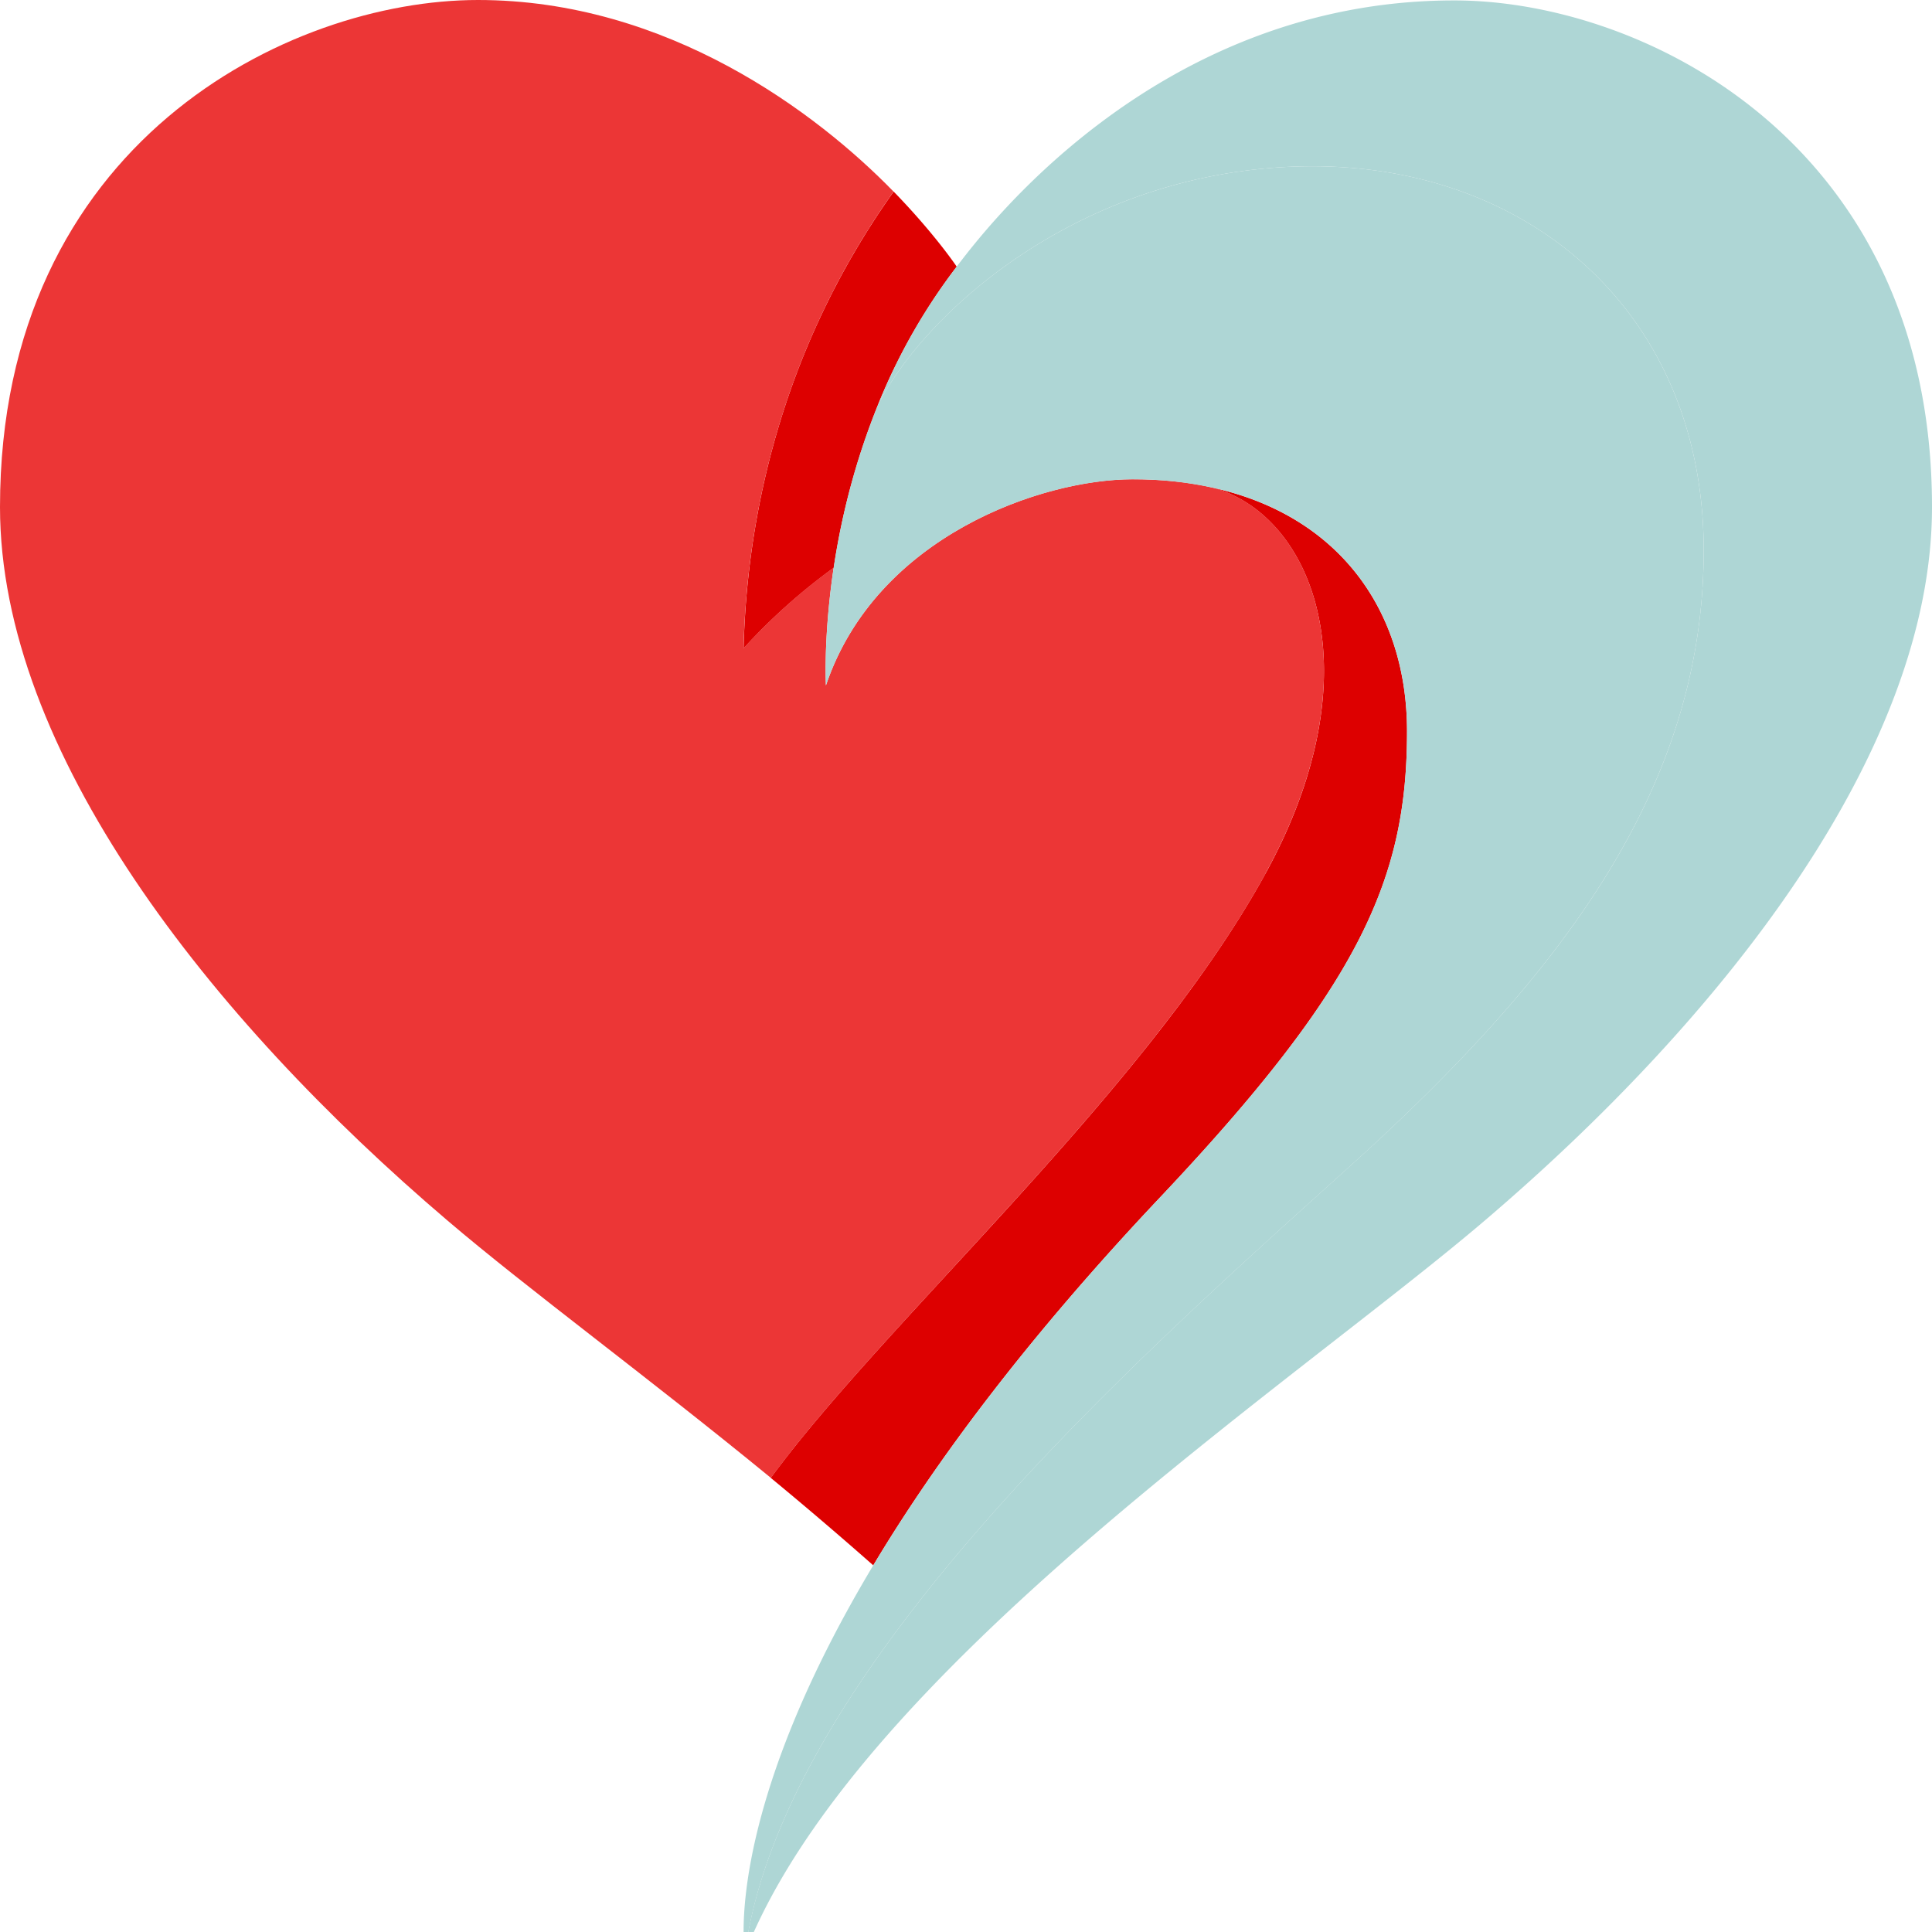
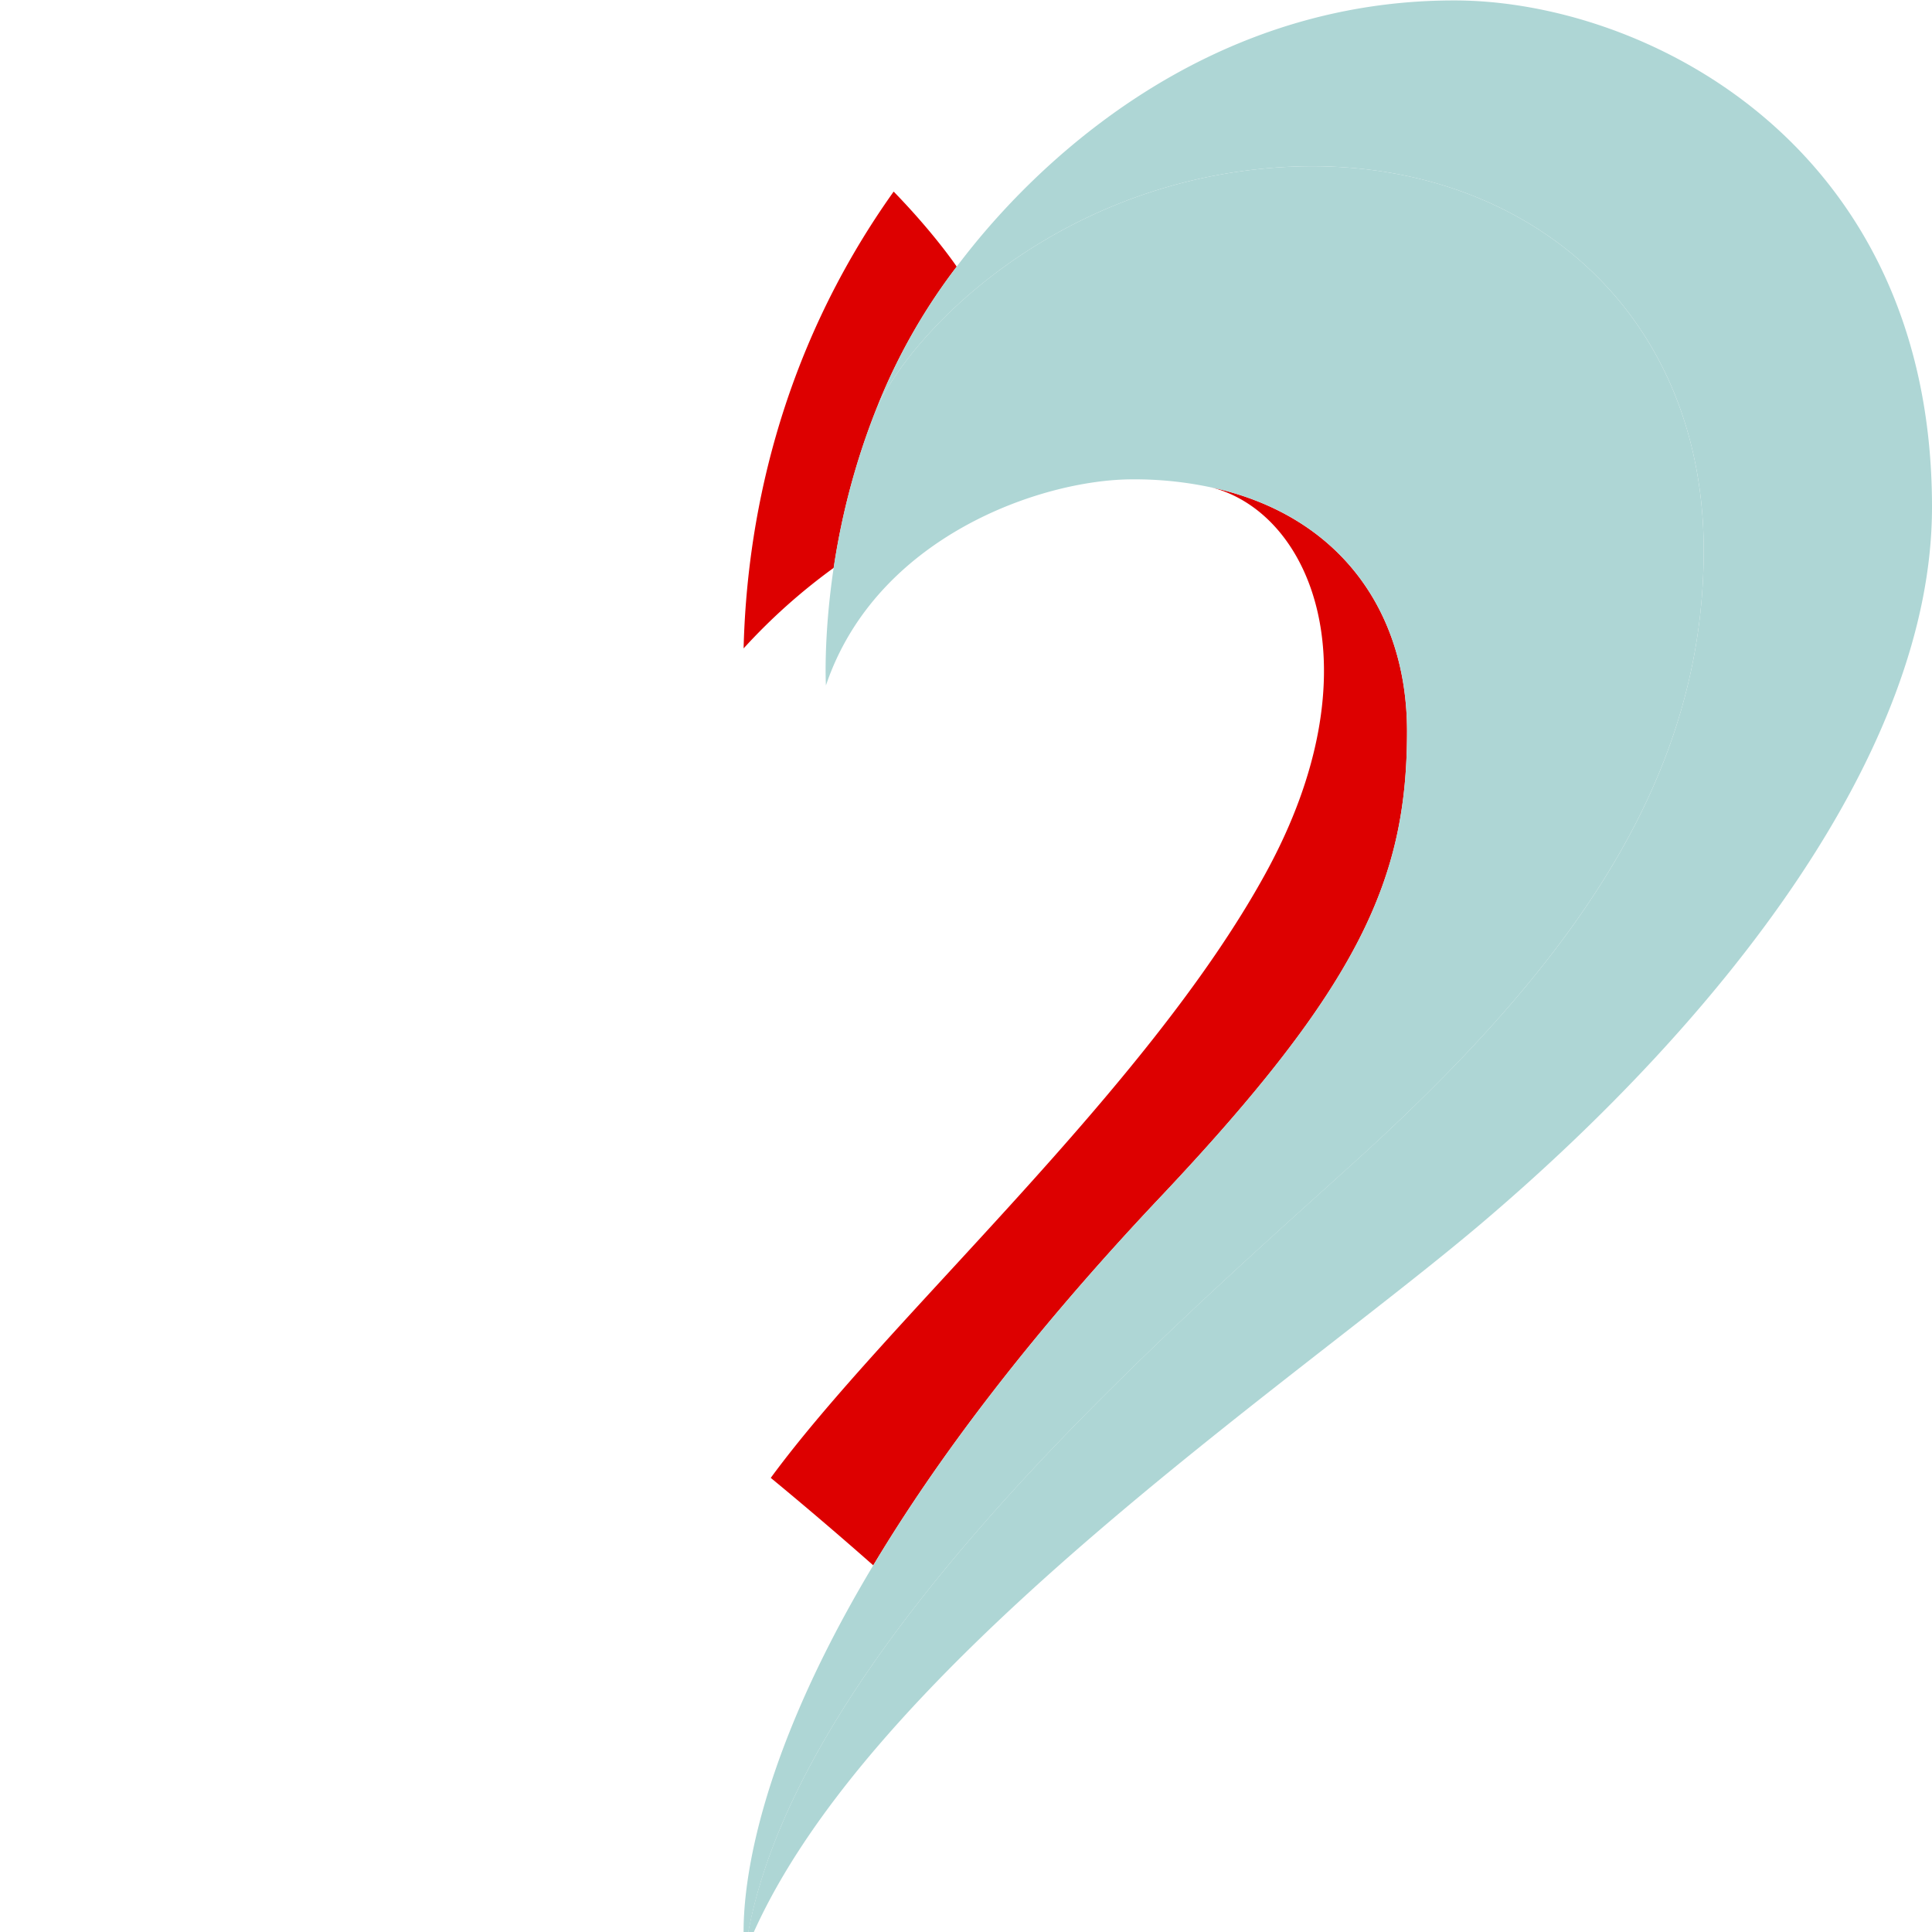
<svg xmlns="http://www.w3.org/2000/svg" fill="none" viewBox="0 0 180 180">
  <path fill="#D00" d="M131.09 68.14c0 13.66-4.28 23.6-23.05 43.46-12.44 13.18-20.92 24.62-26.68 34.24a381 381 0 0 0-9.55-8.15c10.89-14.84 34.95-35.99 46.1-56.32 10.42-18.99 4.27-33.53-5-35.95 11.73 2.56 18.18 11.36 18.18 22.72m-41.95-43.3a55 55 0 0 0-7.38 12.98 67 67 0 0 0-4.08 15.06v.02a55 55 0 0 0-8.4 7.51c.28-11.21 3.02-27.17 13.98-42.56 3.84 3.95 5.88 7 5.88 7" />
-   <path fill="#EC3636" d="M117.92 81.37c-11.16 20.33-35.22 41.48-46.1 56.32-11.43-9.37-22.7-17.64-30.1-23.95C19.47 94.8 0 69.97 0 47.24 0 13.31 26.88 0 44.53 0S76.1 10.5 83.25 17.85C72.3 33.24 69.56 49.2 69.27 60.4c0 0 3.6-4.1 8.4-7.51-.97 6.51-.72 10.97-.72 10.97 4.7-13.93 20.16-19.21 28.56-19.21q3.98 0 7.38.76h.02c9.27 2.41 15.42 16.96 5 35.95z" />
  <path fill="#AED6D5" d="M180 47.25c0 22.75-19.47 47.56-41.72 66.51-17.94 15.29-58.67 42.19-68.89 68.24 3.57-26.57 37.1-55.92 56.5-73.46 20.16-18.2 32.84-35.58 32.84-57.27 0-22.82-17.38-37.05-39.35-35.69-19.85 1.23-33.5 14-37.62 22.24a55 55 0 0 1 7.37-12.98C91.4 21.92 107.48.04 135.48.04 153.12.03 180 13.34 180 47.23" />
  <path fill="#AED6D5" d="M158.73 51.28c0 21.67-12.68 39.06-32.83 57.26-19.4 17.54-52.95 46.9-56.5 73.46 0 0-2.18-12.57 11.96-36.16 5.76-9.62 14.24-21.06 26.68-34.24 18.76-19.87 23.05-29.8 23.05-43.47 0-11.35-6.45-20.16-18.18-22.71h-.02a34 34 0 0 0-7.38-.76c-8.4 0-23.86 5.28-28.56 19.2 0 0-.25-4.45.72-10.96v-.02c.66-4.35 1.87-9.6 4.09-15.06 4.11-8.24 17.77-21.01 37.62-22.24 21.98-1.36 39.35 12.87 39.35 35.7" />
</svg>